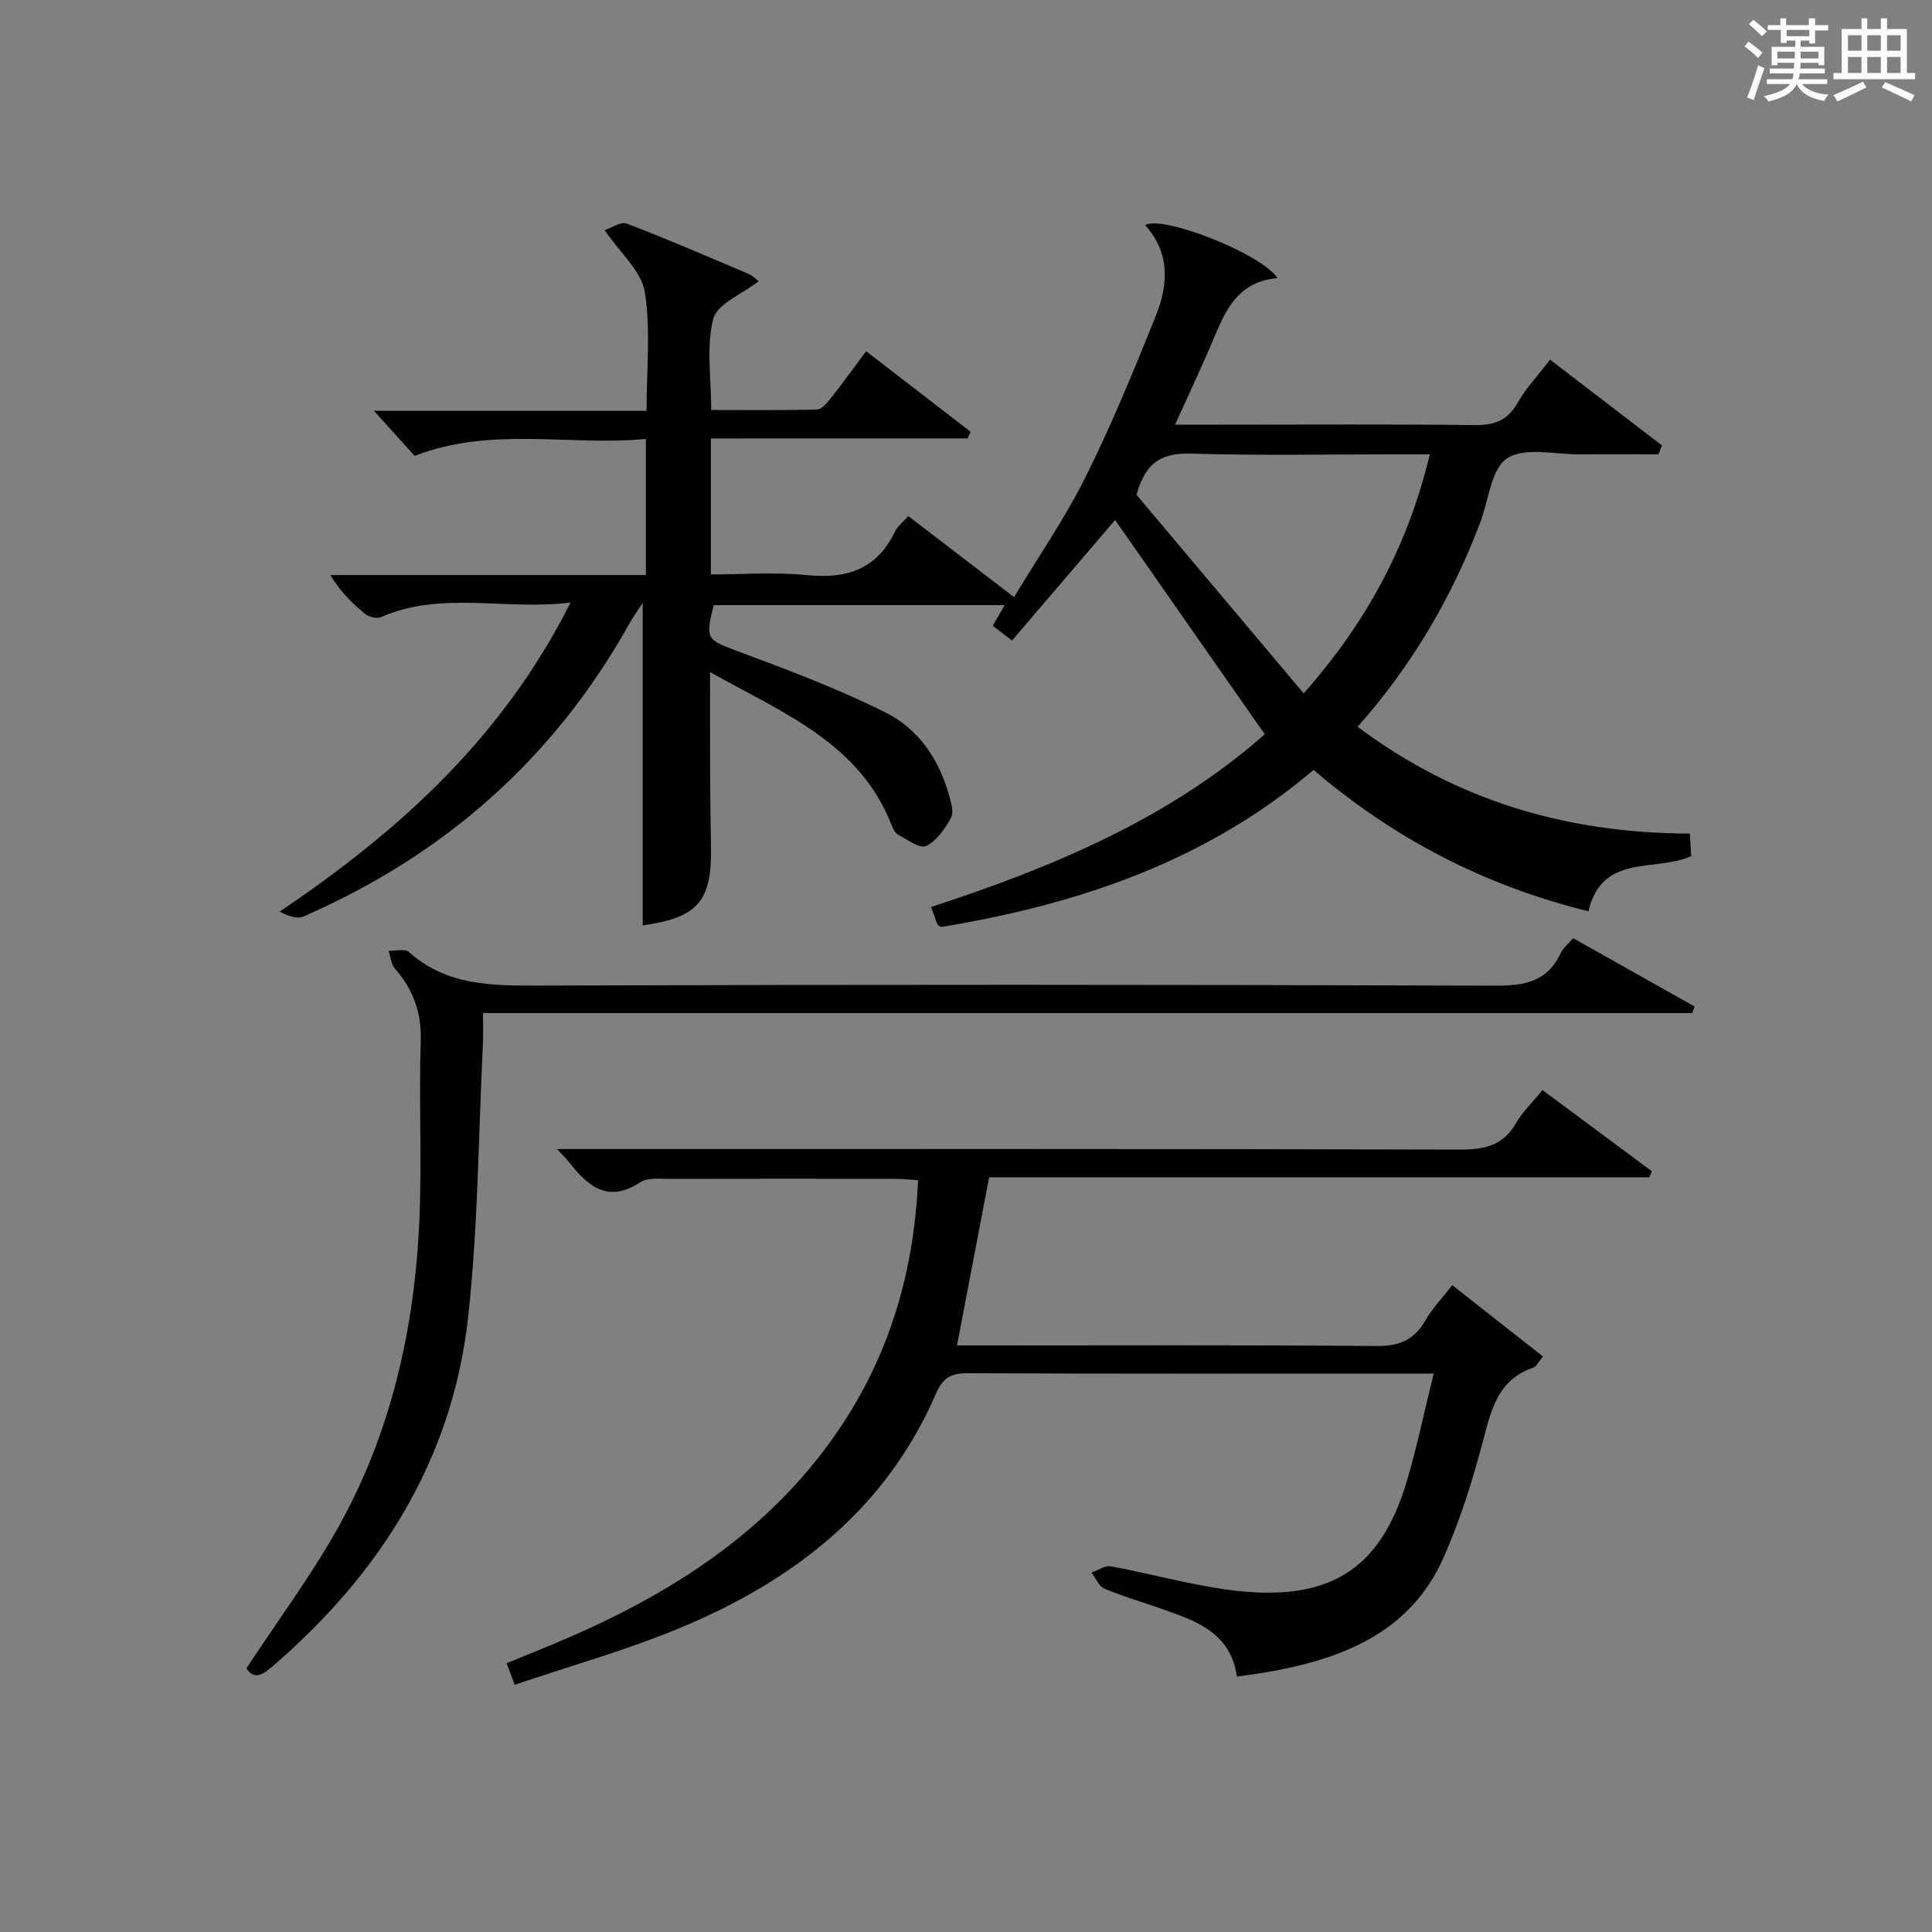
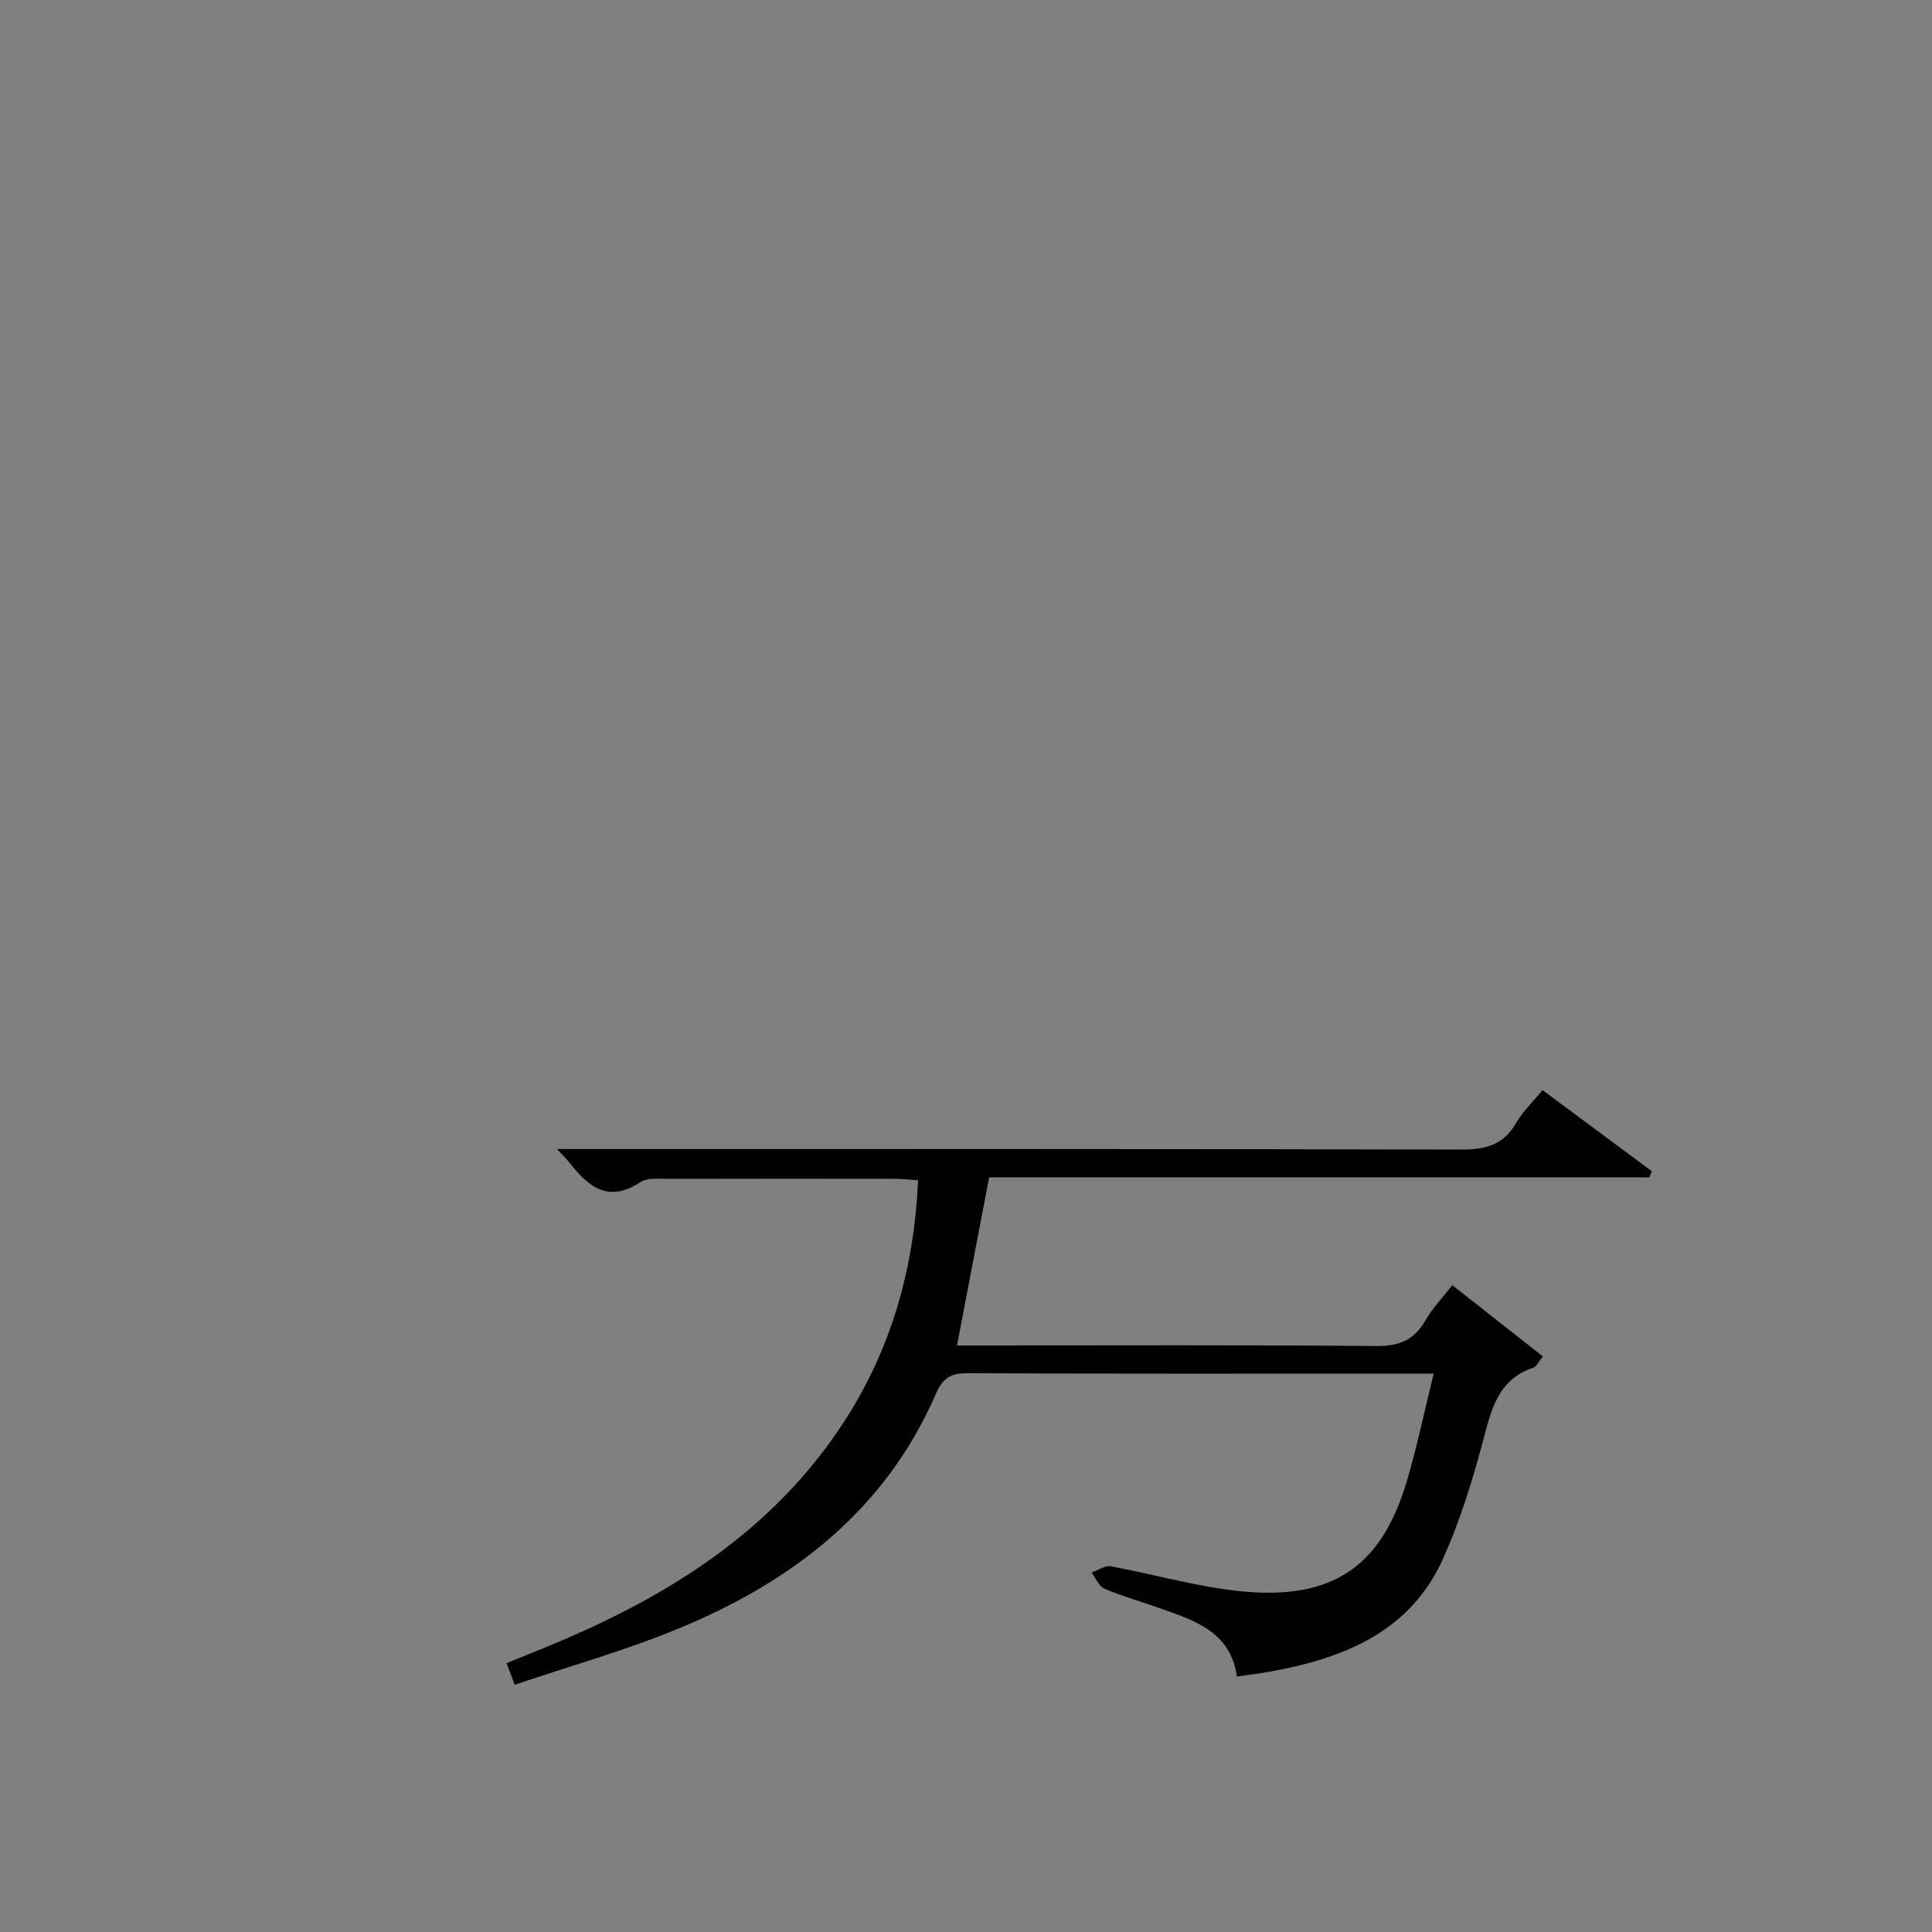
<svg xmlns="http://www.w3.org/2000/svg" version="1.1" id="漢_ZDIC_典" x="0px" y="0px" viewBox="0 0 400 400" style="enable-background:new 0 0 400 400;" xml:space="preserve">
  <rect x="0" y="0" width="400" height="400" fill="#808080" stroke="none" />
  <style type="text/css">
	.st1{fill:#010104;}
	.st0{fill:#fbfcfa;}
</style>
  <g>
-     <path class="st0" d="M361.2,9.6l0.8-1c0.9,0.7,1.9,1.4,2.9,2.3L364,12C363,11,362,10.2,361.2,9.6z M361.7,20.2   c0.9-2.1,1.6-4.3,2.3-6.7c0.4,0.2,0.8,0.4,1.3,0.6c-0.7,2.1-1.5,4.3-2.2,6.6L361.7,20.2z M362.1,5l0.9-0.9c1,0.8,2,1.6,2.8,2.4   l-1,1C363.9,6.6,363,5.8,362.1,5z M374.6,3.8h1.2v1.4h2.7v1.1h-2.7v2.7h-1.2V8.4h-1.8v1.3h4.9v3.8h-1.2v-0.5h-3.7   c0,0.4-0.1,0.9-0.1,1.2h5.1v1h-5.2c0,0.5-0.1,0.9-0.3,1.2h6v1h-5.2c1.1,1.3,2.9,2,5.5,2.2c-0.4,0.4-0.7,0.8-0.9,1.3   c-2.9-0.5-4.8-1.6-5.7-3.5H372c-0.8,1.7-2.7,2.9-5.9,3.6c-0.2-0.4-0.6-0.8-0.9-1.1c2.8-0.6,4.6-1.4,5.4-2.5h-4.8v-1h5.3   c0.1-0.3,0.2-0.7,0.2-1.2h-4.9v-1h5c0-0.4,0-0.8,0.1-1.2H368v0.5h-1.2V9.7h4.9V8.4h-1.8v0.5h-1.2V6.2H366V5.2h2.6V3.8h1.2v1.4h4.7   V3.8z M368,12.1h3.6c0-0.4,0-0.9,0-1.4H368V12.1z M369.9,7.5h4.7V6.2h-4.7V7.5z M376.5,10.7h-3.7c0,0.5,0,1,0,1.4h3.7V10.7z" />
-     <path class="st0" d="M385.3,3.8h1.3V6h2.8V3.8h1.3V6h4.1v9.1h1.7v1.3h-16.9v-1.3h1.7V6h4.1V3.8z M385.7,16.9l0.7,1.2   c-1.8,0.9-3.8,1.9-6,2.9c-0.2-0.4-0.5-0.8-0.8-1.3C381.9,18.7,383.9,17.8,385.7,16.9z M382.6,10.5h2.8V7.3h-2.8V10.5z M382.6,15.1   h2.8v-3.3h-2.8V15.1z M386.6,10.5h2.8V7.3h-2.8V10.5z M386.6,15.1h2.8v-3.3h-2.8V15.1z M390.3,17c2.1,0.9,4.1,1.8,6.1,2.7l-0.7,1.3   c-2.2-1.1-4.2-2-6.1-2.9L390.3,17z M393.5,7.3h-2.8v3.2h2.8V7.3z M390.7,15.1h2.8v-3.3h-2.8V15.1z" />
-     <path class="st1" d="M147.18,90.78c0,9.74,0,18.54,0,28.15c6.58,0,13.22-0.53,19.73,0.13c8.26,0.84,14.58-1.08,18.36-8.96   c0.54-1.13,1.66-1.98,2.77-3.26c7.17,5.5,14.14,10.84,21.91,16.79c5.02-8.34,10.56-16.36,14.87-25.01   c5.39-10.82,9.98-22.06,14.5-33.29c2.59-6.43,2.93-13.03-2.23-18.72c3.52-2.13,23.99,5.83,27.42,10.97   c-9.19,0.78-11.28,8.11-14.19,14.77c-2.18,4.98-4.47,9.91-7.03,15.57c3.76,0,6.86,0,9.96,0c17.33,0,34.66-0.12,51.99,0.09   c4.08,0.05,6.87-0.91,8.96-4.61c1.7-3.01,4.16-5.58,6.73-8.93c7.77,5.95,15.47,11.85,23.17,17.75c-0.24,0.61-0.48,1.23-0.72,1.84   c-5.4,0-10.8-0.04-16.2,0.01c-5.15,0.05-11.44-1.57-15.12,0.81c-3.35,2.17-3.85,8.72-5.61,13.35   c-5.9,15.52-14.17,29.64-25.37,42.24c20.45,15.31,43.29,22.05,68.79,22.11c0.1,1.76,0.19,3.3,0.27,4.67   c-7.52,3.39-18.39-0.69-21.28,11.42c-21.29-5.25-40.09-14.91-56.9-29.27c-22.33,19-48.83,27.85-77.07,32.52   c-0.27-0.16-0.68-0.28-0.79-0.52c-0.44-1.04-0.78-2.12-1.31-3.62c25.38-8.28,49.45-18.42,69.06-35.76   c-10.46-14.97-20.76-29.73-30.98-44.36c-6.77,7.93-13.98,16.35-21.34,24.96c-1.62-1.24-2.77-2.12-4-3.06   c0.83-1.43,1.54-2.66,2.48-4.27c-20.41,0-40.33,0-60.24,0c-1.81,7.08-1.37,7.18,4.9,9.51c10.39,3.86,20.81,7.79,30.71,12.73   c6.67,3.33,10.99,9.56,13.06,16.95c0.44,1.56,1.1,3.62,0.47,4.81c-1.23,2.28-2.98,4.79-5.16,5.86c-1.27,0.62-3.87-1.31-5.76-2.3   c-0.65-0.34-1.1-1.26-1.39-2.02c-6.67-17.02-22.4-23.18-37.59-31.67c0,7.21-0.02,13.58,0.01,19.96c0.03,5.33,0.07,10.66,0.18,15.99   c0.24,11.54-2.69,14.86-14.14,16.49c0-21.95,0-43.99,0-66.76c-1.02,1.57-1.99,2.89-2.78,4.31c-15.57,27.88-38.26,47.87-67.43,60.59   c-1.32,0.58-3.17-0.05-4.95-1c24.81-16.73,46.14-36,60.22-63.98c-13.73,1.66-26.72-2.48-39.22,3c-0.87,0.38-2.52-0.01-3.31-0.66   c-2.68-2.17-5.14-4.62-7.19-8.04c21.68,0,43.36,0,65.32,0c0-9.5,0-18.41,0-28.19c-15.76,1.55-31.76-2.7-47.88,3.51   c-2.46-2.72-5.3-5.87-8.42-9.32c18.72,0,37.29,0,56.44,0c0-8.49,0.89-16.71-0.36-24.6c-0.68-4.27-5.01-7.96-8.31-12.81   c1.36-0.44,3.34-1.84,4.6-1.35c8.53,3.26,16.92,6.9,25.33,10.47c0.71,0.3,1.27,0.93,1.96,1.45c-3.42,2.67-8.58,4.66-9.4,7.78   c-1.49,5.74-0.43,12.15-0.43,18.89c7.37,0,14.64,0.09,21.9-0.11c0.98-0.03,2.1-1.37,2.86-2.34c2.46-3.11,4.78-6.33,7.32-9.72   c7.38,5.69,14.5,11.18,21.62,16.67c-0.21,0.46-0.41,0.92-0.62,1.38C182.79,90.78,165.25,90.78,147.18,90.78z M235.31,102.45   c10.95,13.01,22.56,26.8,34.6,41.1c13.26-14.98,21.64-30.84,26.12-49.49c-2.22,0-4,0-5.78,0c-14.47,0-28.95,0.29-43.41-0.14   C241.08,93.75,237.29,95.15,235.31,102.45z" />
    <path class="st1" d="M106.57,348.81c-0.73-1.92-1.13-2.97-1.69-4.46c4.47-1.84,8.89-3.58,13.24-5.48c22.67-9.89,42.71-23.17,56.52-44.34   c9.85-15.11,14.62-31.81,15.44-50.18c-1.77-0.11-3.21-0.28-4.65-0.29c-15.67-0.02-31.33-0.03-47,0.01   c-1.98,0.01-4.39-0.28-5.86,0.69c-6.76,4.46-10.89,0.79-14.8-4.2c-0.5-0.64-1.11-1.2-2.46-2.66c2.52,0,4.22,0,5.93,0   c60.33,0,120.66-0.06,180.99,0.11c5.09,0.01,8.94-0.78,11.62-5.45c1.39-2.41,3.49-4.4,5.51-6.87c7.68,5.7,15.16,11.25,22.64,16.8   c-0.17,0.42-0.35,0.84-0.52,1.26c-45.54,0-91.08,0-136.69,0c-2.23,11.69-4.37,22.85-6.65,34.81c2.01,0,3.91,0,5.81,0   c27,0,54-0.12,80.99,0.12c4.72,0.04,7.84-1.22,10.17-5.3c1.46-2.54,3.56-4.71,5.57-7.3c6.33,4.98,12.43,9.77,18.77,14.76   c-0.96,1.16-1.35,2.1-1.98,2.31c-7.46,2.51-8.75,8.88-10.5,15.44c-2.17,8.15-4.71,16.3-8.14,23.99   c-6.74,15.11-20.3,20.64-35.43,23.43c-2.26,0.42-4.55,0.69-7.3,1.11c-1.37-9.42-8.92-11.66-16.18-14.23   c-3.76-1.33-7.62-2.42-11.28-3.98c-1.15-0.49-1.78-2.19-2.65-3.33c1.34-0.46,2.78-1.52,3.99-1.29c7.98,1.47,15.85,3.67,23.87,4.8   c21.37,3,31.97-4.14,37.41-22.4c2.11-7.09,3.61-14.36,5.57-22.3c-2.77,0-4.4,0-6.03,0c-30.16,0-60.33,0.06-90.49-0.08   c-3.49-0.02-5.13,1-6.57,4.32c-10.36,23.87-29.43,38.61-52.7,48.31C129.95,341.6,118.27,344.84,106.57,348.81z" />
-     <path class="st1" d="M325.69,194.23c8.59,4.83,16.87,9.49,25.15,14.15c-0.16,0.46-0.33,0.91-0.49,1.37c-83.17,0-166.35,0-250.35,0   c0,2.42,0.08,4.34-0.01,6.24c-0.94,18.92-0.99,37.93-3.07,56.72c-3.28,29.68-18.35,53.29-40.77,72.53c-2.33,2-3.9,2.2-5.12,0.14   c6.43-9.78,13.27-18.98,18.84-28.89c11.21-19.91,16.05-41.76,16.98-64.42c0.5-12.14-0.13-24.33,0.26-36.48   c0.19-5.93-1.54-10.7-5.34-15.04c-0.8-0.91-0.9-2.44-1.32-3.69c1.43,0.04,3.38-0.5,4.19,0.23c7.73,6.9,16.91,6.99,26.57,6.96   c66.15-0.22,132.3-0.2,198.45,0.02c6.05,0.02,10.68-0.84,13.42-6.67C323.55,196.39,324.53,195.61,325.69,194.23z" />
  </g>
</svg>